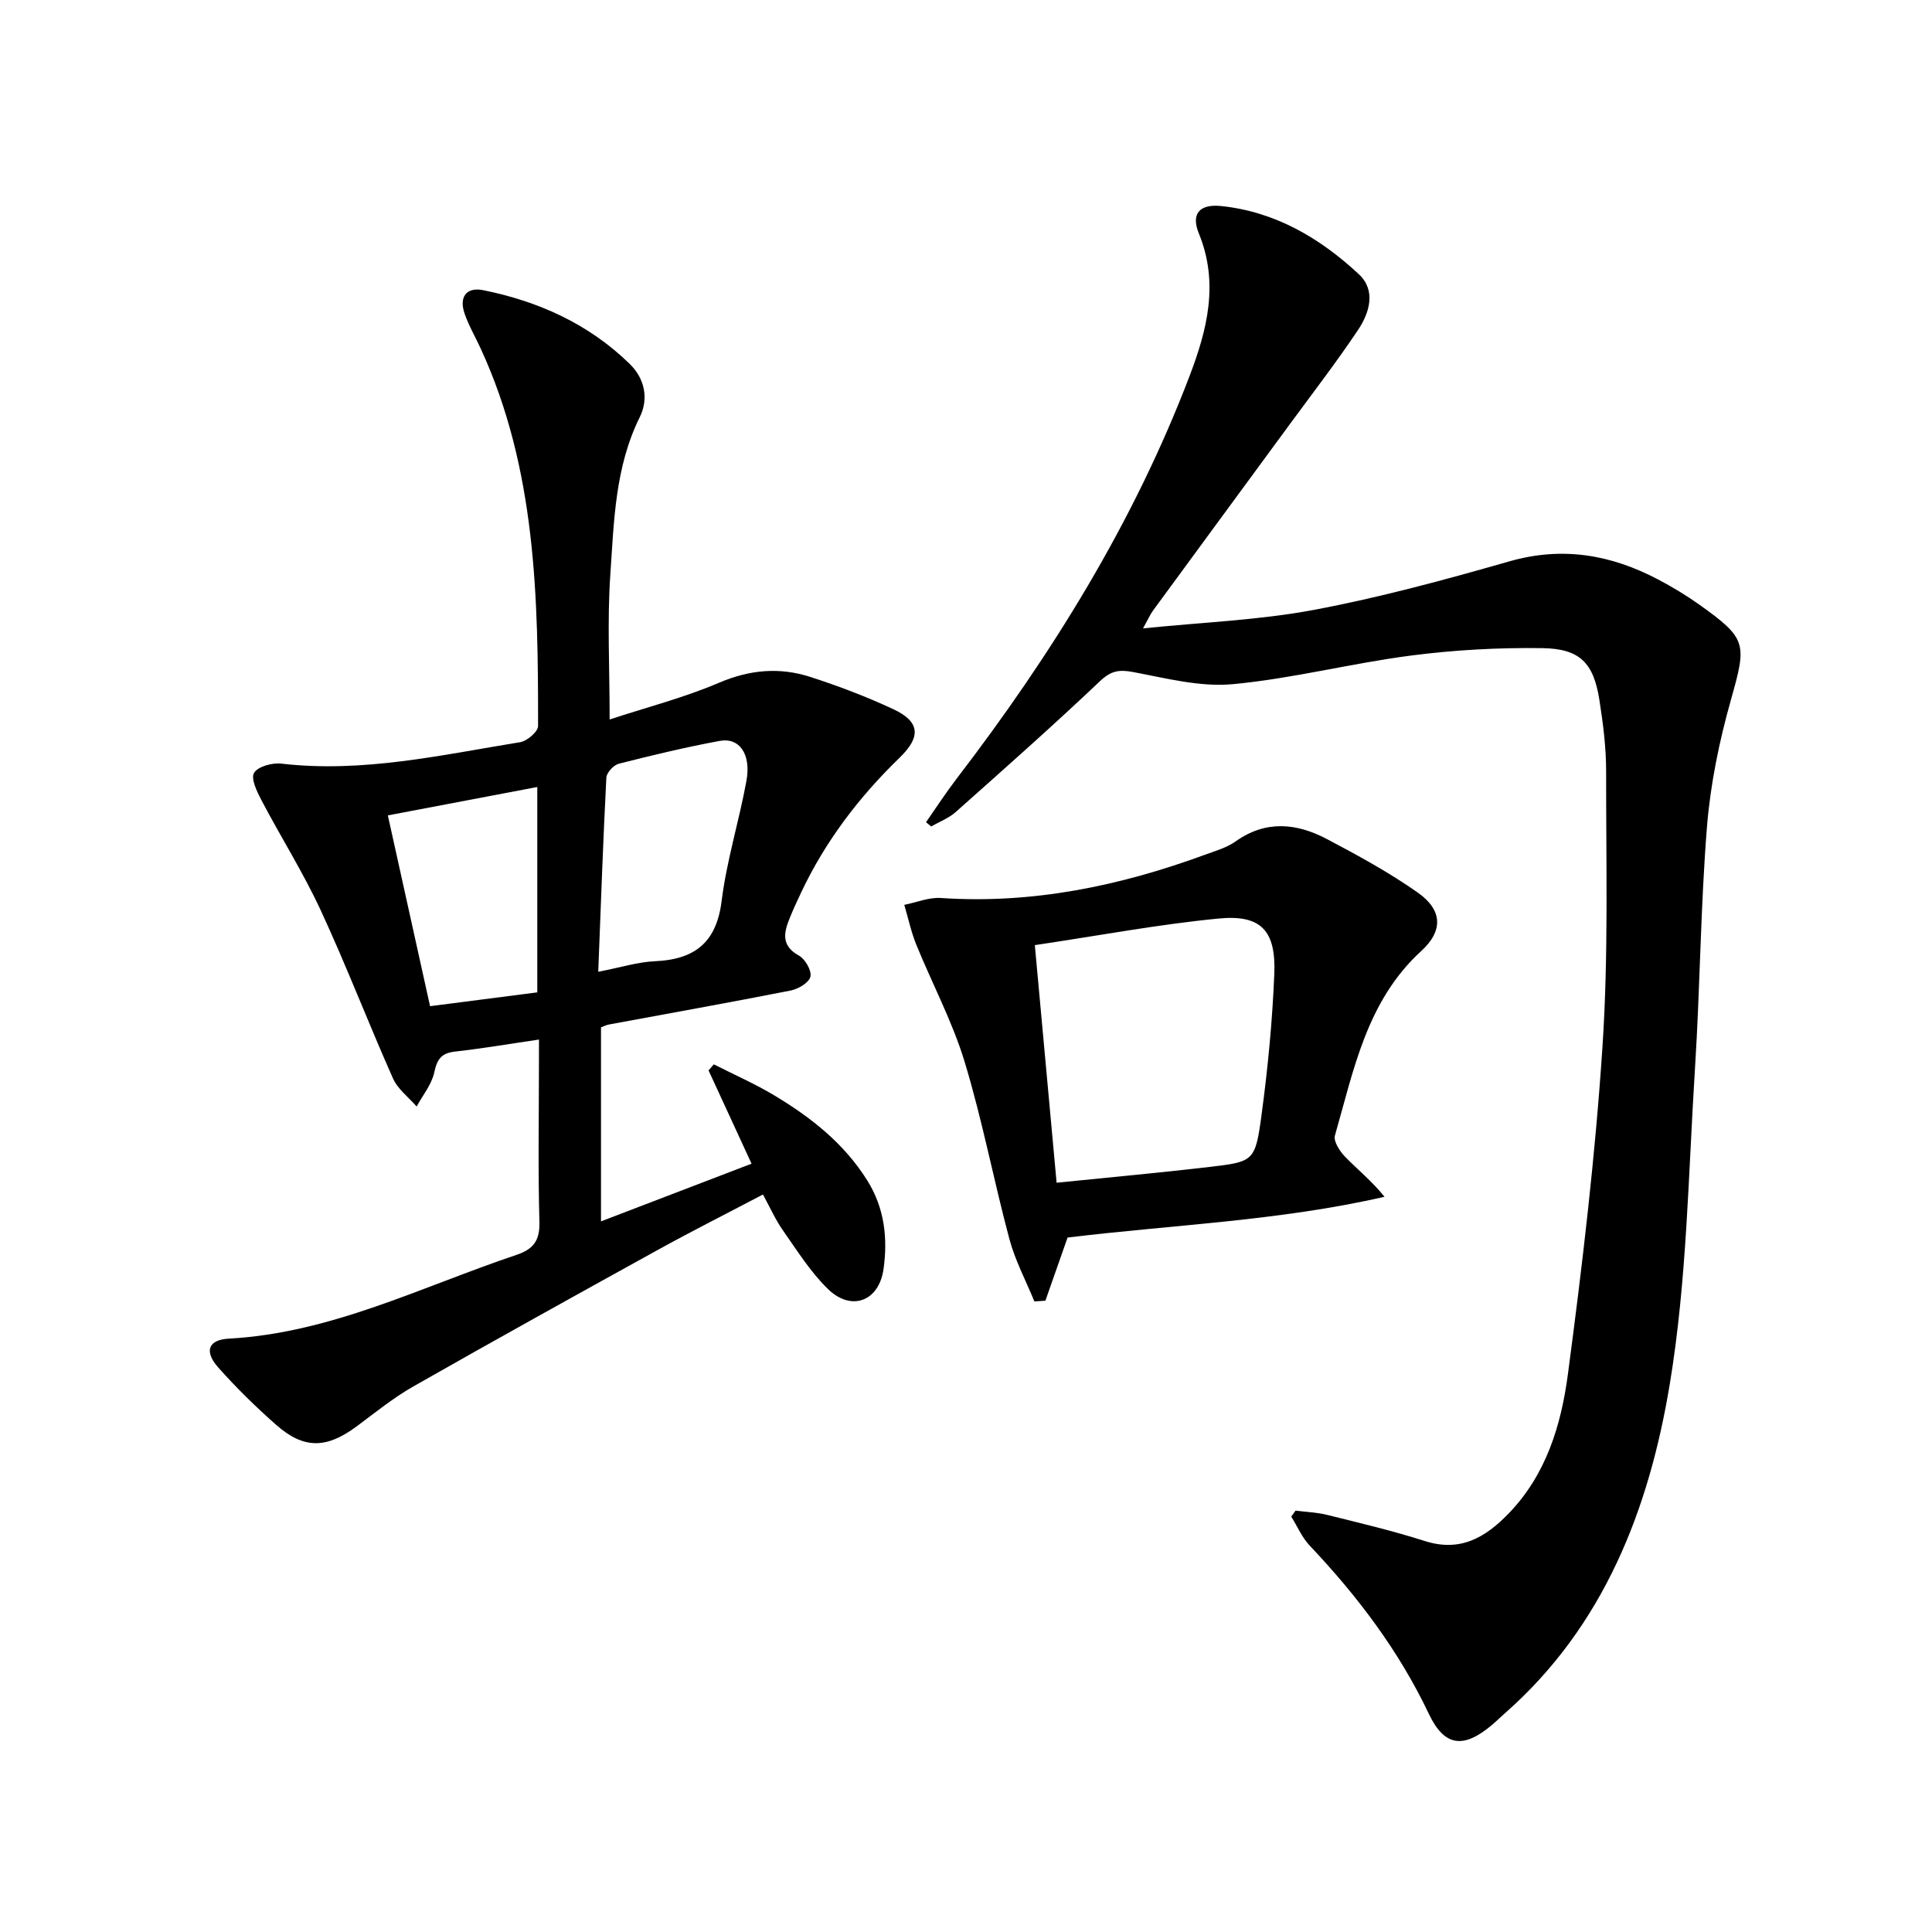
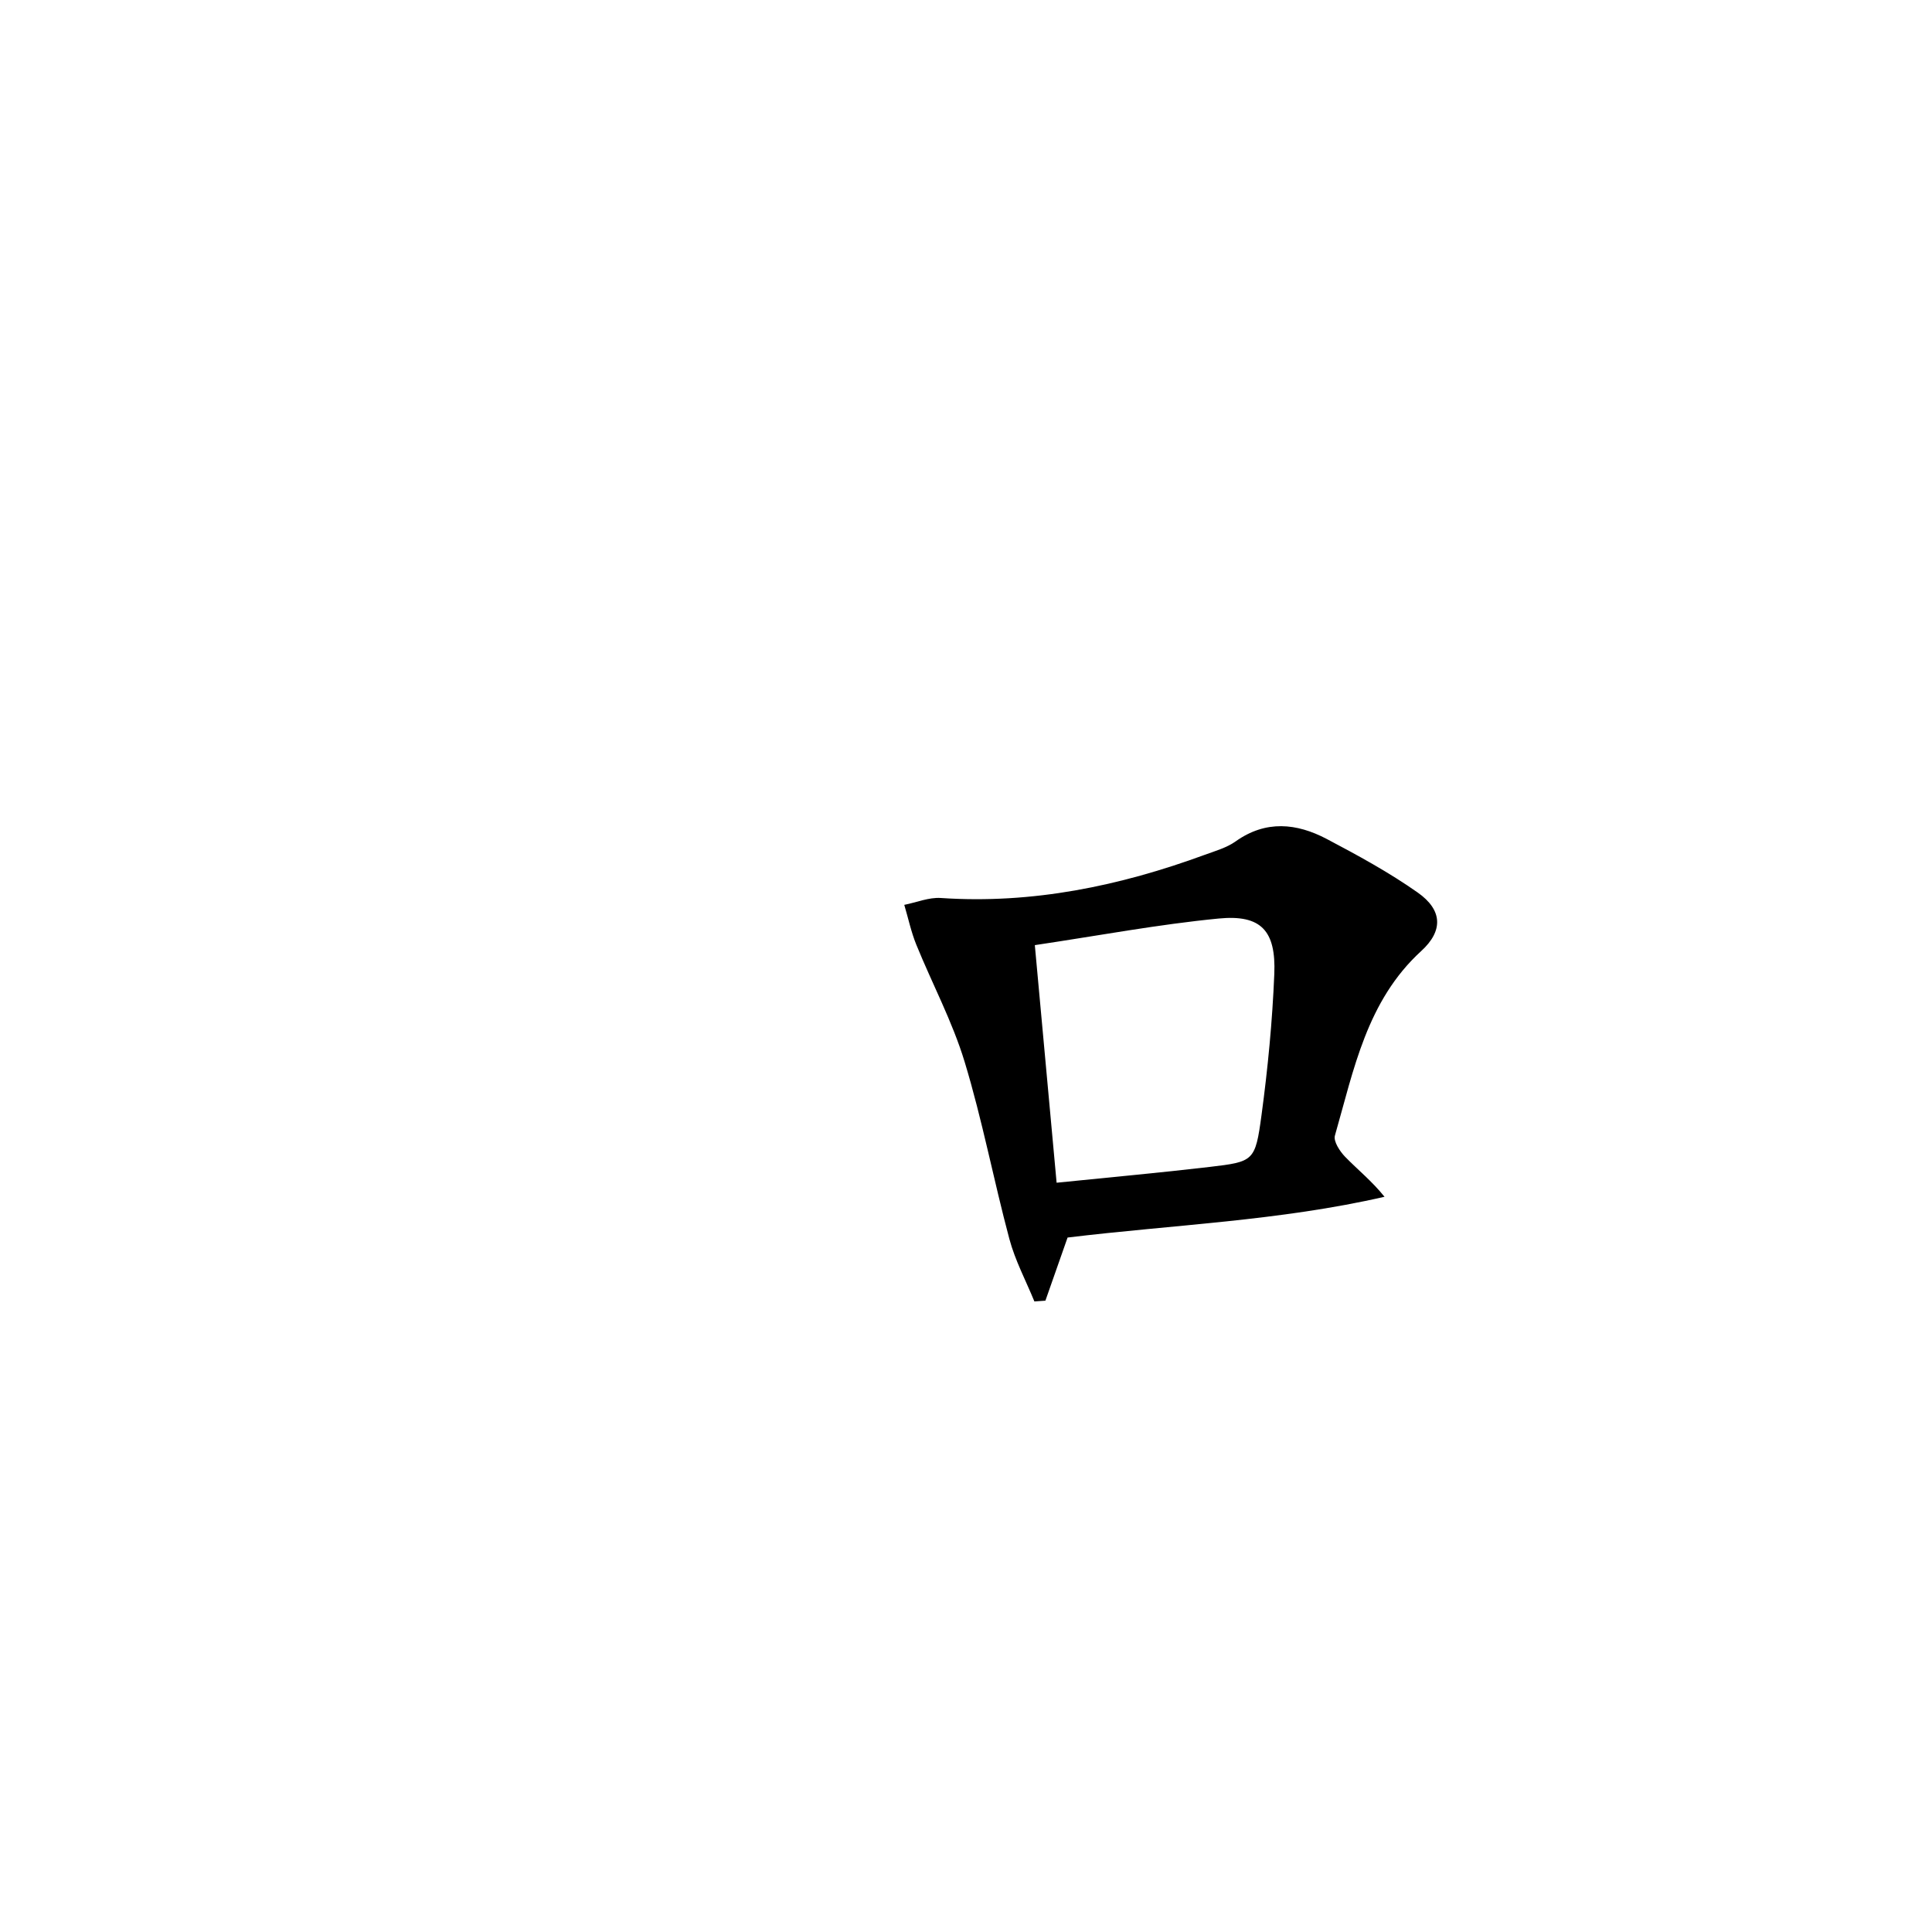
<svg xmlns="http://www.w3.org/2000/svg" enable-background="new 0 0 400 400" viewBox="0 0 400 400">
-   <path d="m268.23 312.76c2.2.28 4.44.36 6.58.89 6.75 1.68 13.55 3.28 20.17 5.4 7.32 2.34 12.51-.69 17.32-5.65 7.83-8.06 10.93-18.39 12.32-28.91 2.99-22.55 5.67-45.18 7.16-67.87 1.25-18.9.73-37.93.75-56.9.01-4.95-.63-9.95-1.4-14.85-1.2-7.6-4.01-10.57-11.81-10.68-9.07-.13-18.23.37-27.22 1.54-12.34 1.6-24.49 4.76-36.85 5.92-6.74.63-13.79-1.22-20.59-2.5-2.91-.55-4.59-.32-6.88 1.84-9.77 9.26-19.86 18.19-29.92 27.14-1.44 1.28-3.37 2-5.07 2.98-.36-.29-.71-.59-1.07-.88 2.08-2.97 4.06-6.03 6.26-8.91 19.73-25.73 36.71-53.06 48.31-83.48 3.64-9.55 6.12-19.23 1.92-29.51-1.68-4.1.17-6.13 4.62-5.67 11.2 1.16 20.49 6.65 28.51 14.12 3.59 3.35 2.22 7.95-.17 11.53-4.44 6.63-9.32 12.97-14.05 19.41-9.45 12.89-18.93 25.75-28.37 38.65-.64.88-1.08 1.9-2.1 3.73 12.4-1.27 24.05-1.7 35.38-3.83 13.65-2.56 27.12-6.23 40.48-10.05 10.98-3.14 21.03-1.39 30.8 3.76 2.94 1.55 5.81 3.28 8.51 5.2 9.94 7.07 9.82 8.09 6.56 19.67-2.42 8.57-4.25 17.46-4.97 26.32-1.33 16.57-1.42 33.23-2.47 49.83-1.39 21.89-1.66 44-5.23 65.56-4.27 25.82-13.58 50.11-34.2 68.21-.88.77-1.7 1.59-2.6 2.35-5.82 4.91-9.81 4.6-13.06-2.24-6.23-13.12-14.8-24.43-24.7-34.89-1.6-1.69-2.55-3.98-3.81-5.99.31-.41.6-.83.89-1.24z" />
-   <path d="m111.59 215.23c-6.3.92-11.83 1.87-17.4 2.49-2.83.32-3.7 1.6-4.28 4.31-.54 2.5-2.38 4.72-3.65 7.06-1.66-1.92-3.9-3.58-4.89-5.8-5.13-11.53-9.65-23.34-14.95-34.78-3.61-7.8-8.24-15.13-12.25-22.76-.94-1.79-2.28-4.51-1.58-5.72.77-1.33 3.78-2.15 5.66-1.93 16.81 1.96 33.09-1.78 49.45-4.44 1.43-.23 3.7-2.18 3.7-3.33.03-26.65-.4-53.26-11.88-78.17-1.11-2.42-2.48-4.75-3.34-7.26-1.16-3.37.34-5.53 3.87-4.82 11.45 2.31 21.83 6.98 30.3 15.24 3.18 3.1 3.98 7.25 2.1 11.06-5.13 10.35-5.33 21.57-6.09 32.61-.66 9.6-.14 19.28-.14 29.97 7.8-2.56 15.47-4.53 22.66-7.61 6.37-2.72 12.56-3.25 18.91-1.19 5.83 1.88 11.61 4.08 17.16 6.67 5.41 2.52 5.87 5.62 1.34 10.01-8.47 8.2-15.46 17.39-20.48 28.06-.78 1.65-1.55 3.31-2.24 5.01-1.25 3.05-1.99 5.81 1.84 7.94 1.3.72 2.67 3.11 2.38 4.36-.29 1.24-2.52 2.56-4.1 2.87-12.53 2.47-25.1 4.71-37.65 7.04-.47.09-.91.32-1.61.57v40.18c10.53-4.03 20.49-7.85 31.17-11.94-3.21-6.96-6.06-13.13-8.9-19.31.36-.42.73-.84 1.09-1.26 4.16 2.12 8.47 4 12.47 6.4 7.62 4.56 14.53 9.99 19.33 17.69 3.53 5.66 4.23 11.89 3.34 18.27-.93 6.7-6.66 8.89-11.52 4.15-3.64-3.54-6.41-8.01-9.36-12.2-1.5-2.14-2.57-4.58-4.09-7.36-7.55 3.97-14.78 7.61-21.86 11.52-16.88 9.32-33.75 18.67-50.51 28.21-4.17 2.37-7.94 5.45-11.81 8.32-6.18 4.57-10.86 4.69-16.56-.32-4.23-3.72-8.29-7.7-12.03-11.91-2.96-3.34-2.12-5.75 2.21-5.98 21.21-1.17 39.9-10.75 59.5-17.33 3.49-1.17 4.88-2.92 4.78-6.8-.3-10.82-.1-21.66-.1-32.49.01-1.57.01-3.17.01-5.3zm12.27-14.03c4.63-.9 8.17-2.03 11.75-2.19 8.23-.37 12.72-3.84 13.8-12.5 1.04-8.36 3.61-16.51 5.13-24.83 1.01-5.55-1.45-9.05-5.56-8.28-7 1.3-13.95 2.96-20.86 4.72-1.07.27-2.52 1.84-2.58 2.87-.68 13.09-1.13 26.19-1.68 40.21zm-12.62-38.26c-10.39 1.97-20.25 3.85-30.94 5.88 2.94 13.3 5.81 26.29 8.74 39.5 7.82-1.01 14.85-1.91 22.2-2.86 0-14.05 0-27.96 0-42.52z" />
  <path d="m214.16 269.45c-1.76-4.3-3.99-8.48-5.18-12.93-3.26-12.18-5.6-24.62-9.26-36.67-2.53-8.34-6.72-16.17-10.02-24.29-1.07-2.64-1.66-5.47-2.48-8.22 2.53-.5 5.1-1.59 7.58-1.42 18.94 1.28 37.02-2.48 54.66-8.95 2.18-.8 4.53-1.46 6.38-2.78 6.24-4.43 12.61-3.77 18.83-.5 6.45 3.4 12.91 6.92 18.85 11.1 5.15 3.62 5.32 7.92.73 12.11-11.28 10.31-13.95 24.55-17.87 38.21-.34 1.19 1.02 3.27 2.13 4.41 2.61 2.68 5.55 5.03 8.14 8.26-21.8 5-43.83 5.79-65.62 8.44-1.54 4.37-3.06 8.72-4.59 13.07-.76.06-1.52.11-2.28.16zm.09-73.77c1.57 17.16 3.03 33.09 4.51 49.19 11.25-1.15 21.48-2.07 31.67-3.27 9.15-1.08 9.46-1.17 10.75-10.71 1.31-9.69 2.25-19.46 2.65-29.23.37-8.99-2.75-12.34-11.5-11.49-12.49 1.21-24.86 3.54-38.08 5.51z" />
</svg>